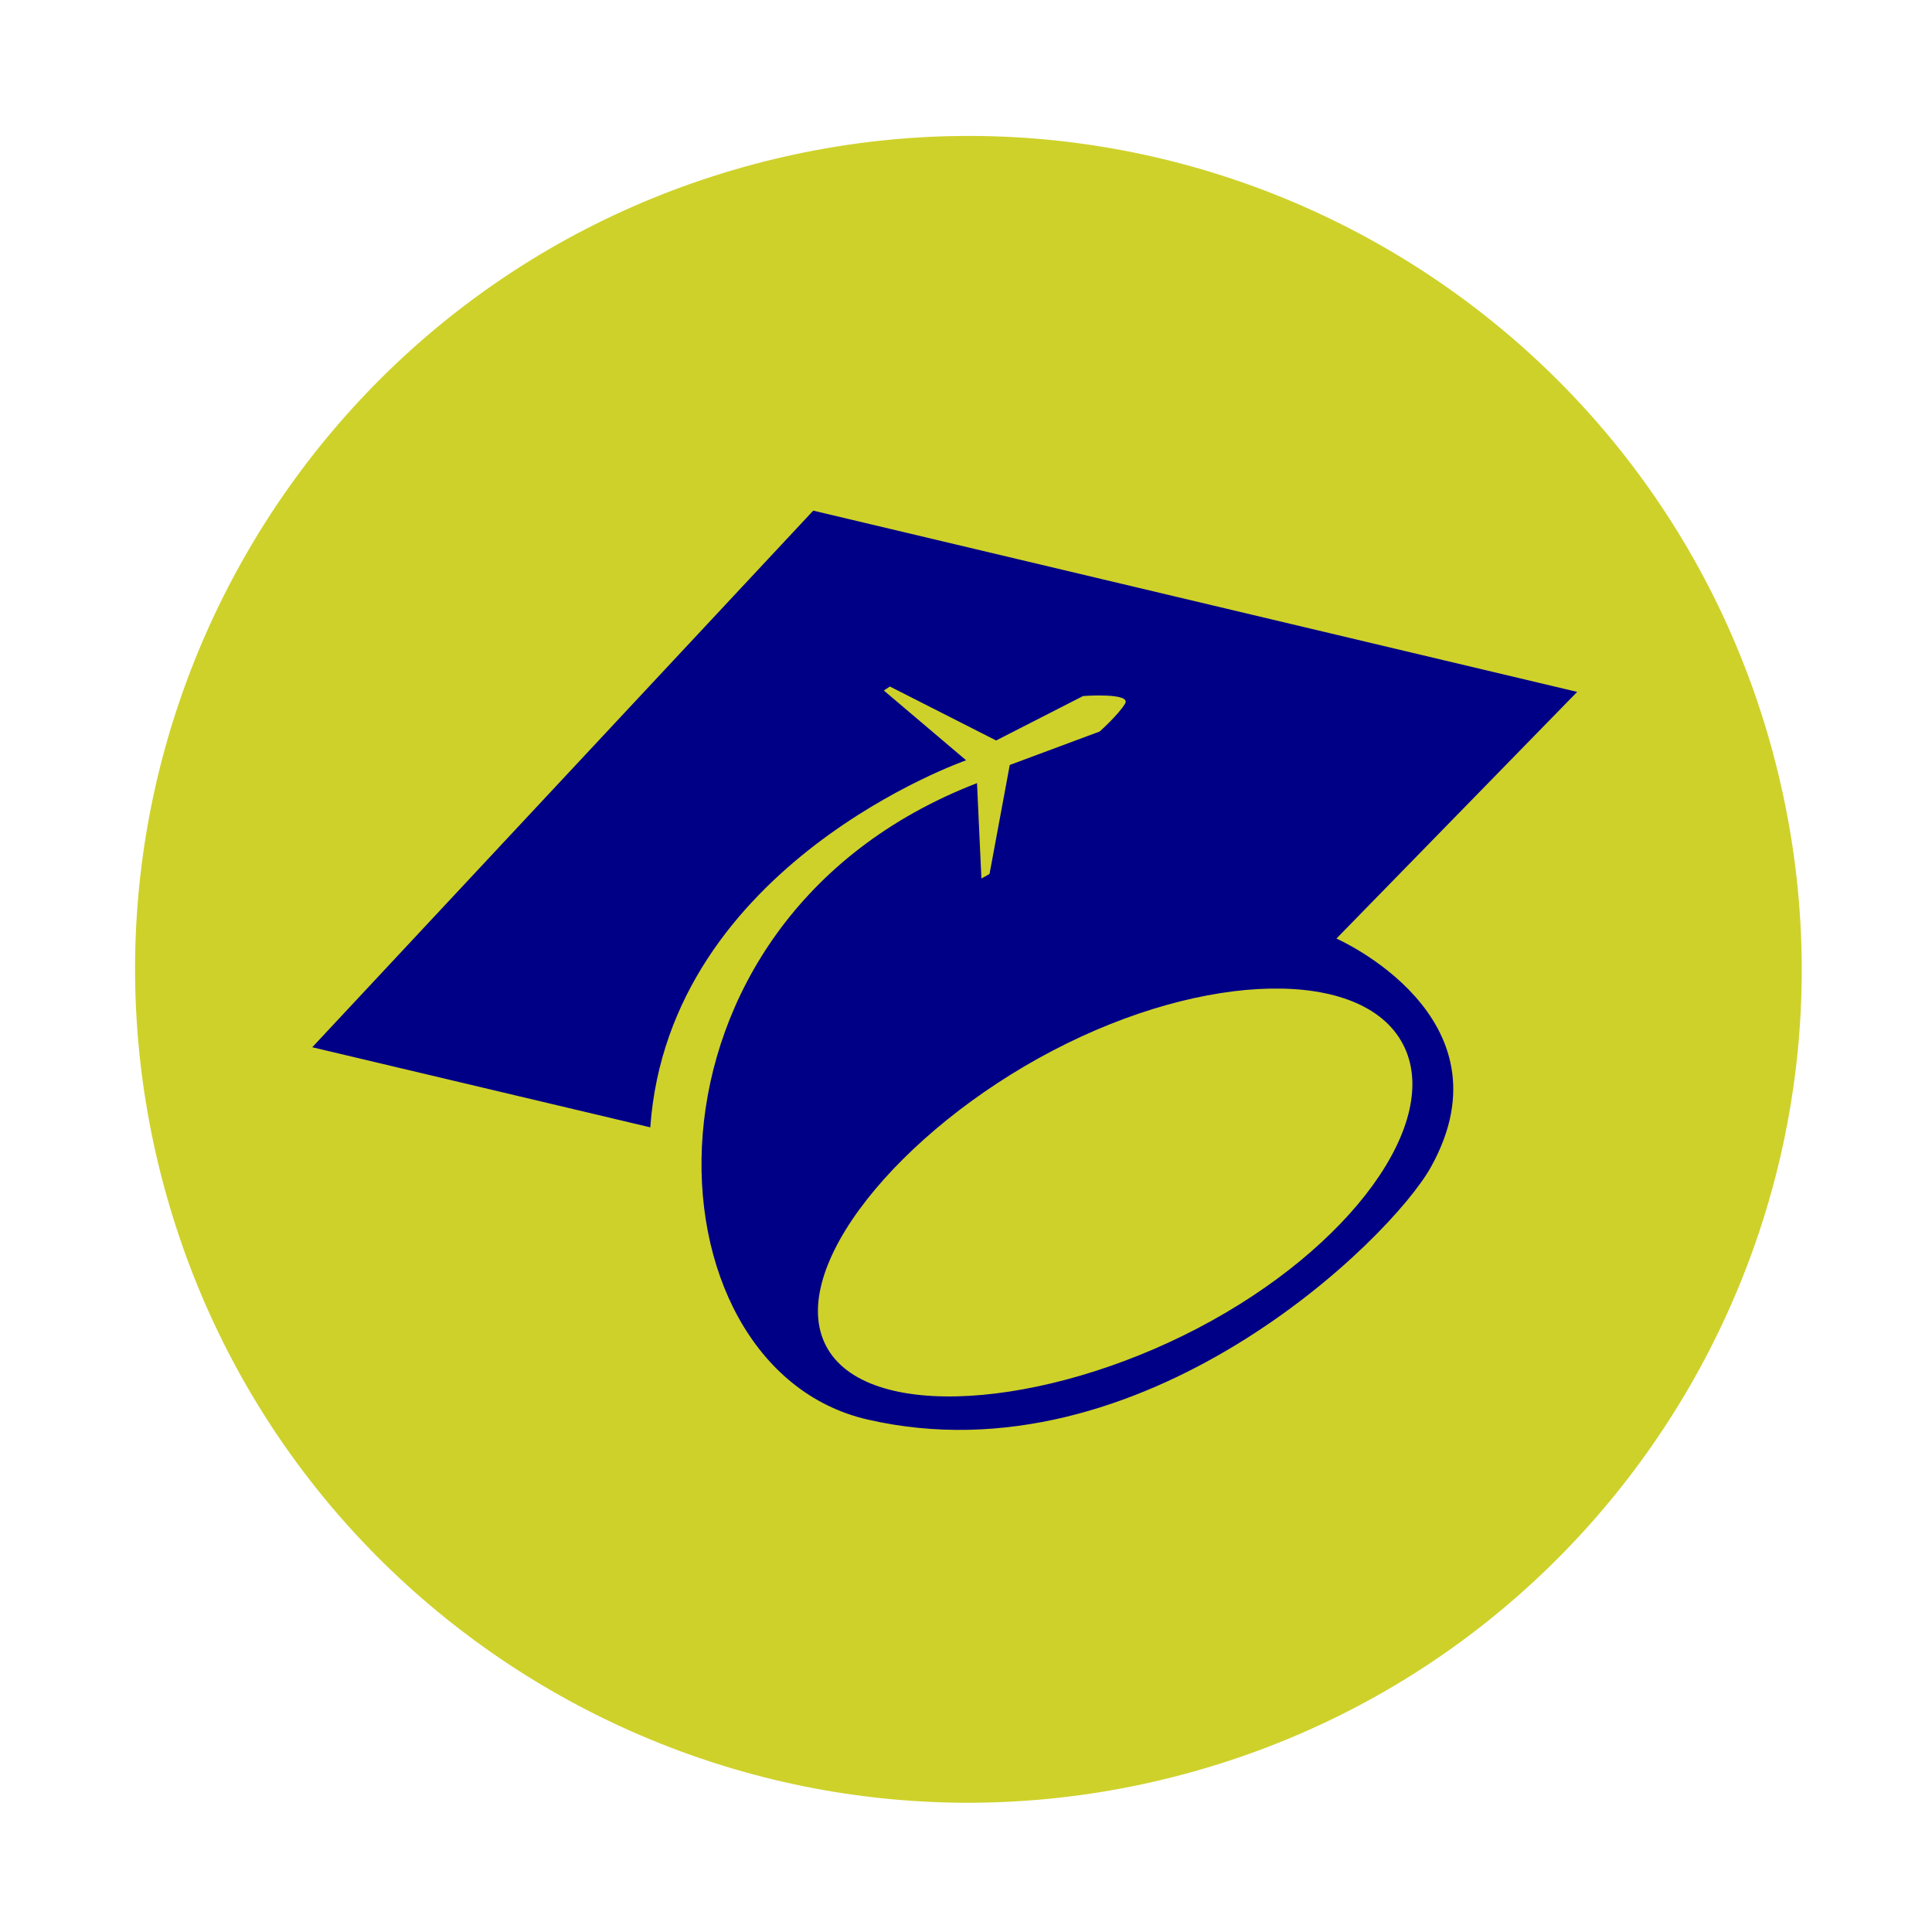
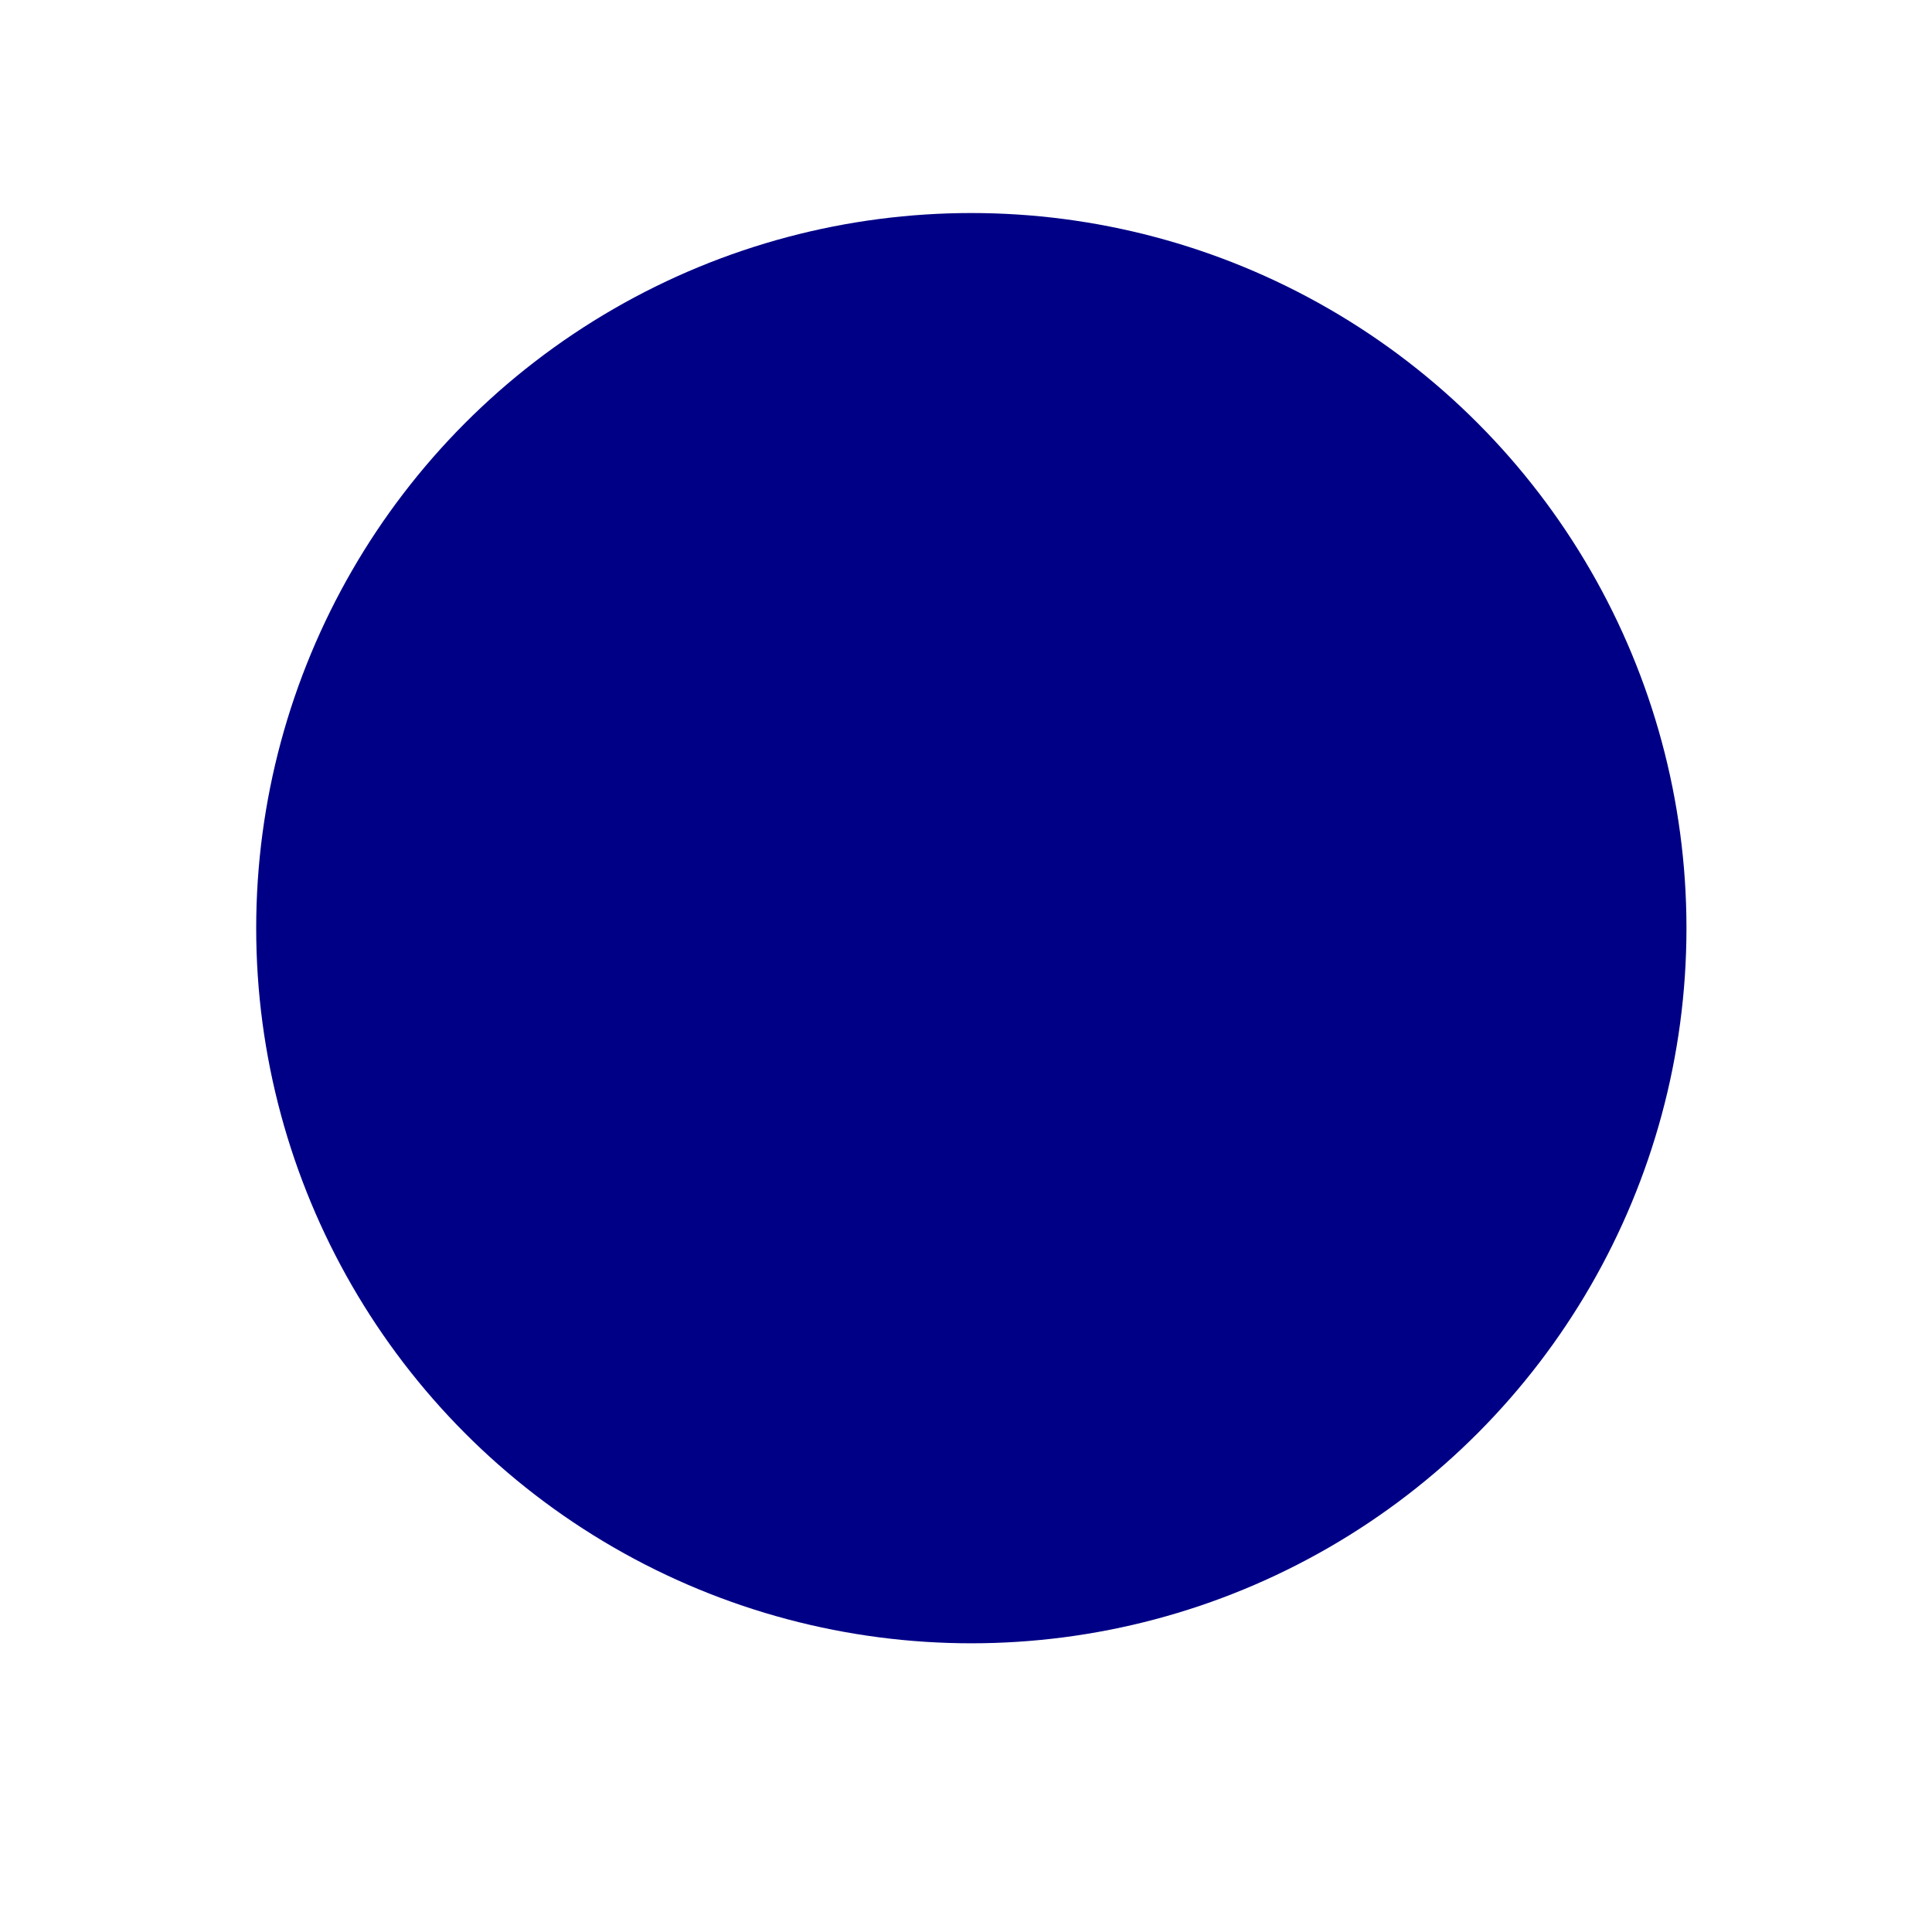
<svg xmlns="http://www.w3.org/2000/svg" width="283" height="283" viewBox="0 0 283 283" fill="none">
  <circle cx="142.281" cy="135.958" r="104.753" fill="#000086" />
-   <path d="M205.506 152.957C199.64 141.728 176.678 142.151 154.22 153.884C131.763 165.637 115.131 185.897 120.997 197.146C126.864 208.375 153.011 206.298 175.468 194.546C197.926 182.813 211.393 164.206 205.506 152.957ZM205.506 152.957C199.64 141.728 176.678 142.151 154.22 153.884C131.763 165.637 115.131 185.897 120.997 197.146C126.864 208.375 153.011 206.298 175.468 194.546C197.926 182.813 211.393 164.206 205.506 152.957ZM259.735 110.4C242.297 45.305 175.388 6.659 110.273 24.097C45.178 41.555 6.532 108.465 23.97 173.58C41.408 238.675 108.337 277.32 173.432 259.882C238.527 242.444 277.173 175.515 259.735 110.42V110.4ZM195.749 137.474C195.749 137.474 221.835 148.904 209.619 170.919C203.672 181.643 167.243 217.185 127.066 207.931C93.823 200.291 90.617 134.974 143.112 114.714L143.758 128.685L144.947 128.019L147.91 112.053L161.075 107.154C161.075 107.154 163.857 104.675 164.804 103.062C165.752 101.429 158.655 101.953 158.655 101.953L145.915 108.465L130.351 100.562L129.464 101.147L141.52 111.368C141.52 111.368 97.996 126.487 95.254 165.133L45.742 153.4L119.123 74.798L231.028 101.348L195.729 137.514L195.749 137.474ZM120.997 197.146C126.864 208.375 153.011 206.298 175.468 194.546C197.926 182.813 211.393 164.206 205.506 152.957C199.64 141.728 176.678 142.151 154.22 153.884C131.763 165.637 115.131 185.897 120.997 197.146Z" fill="#CED12A" />
</svg>